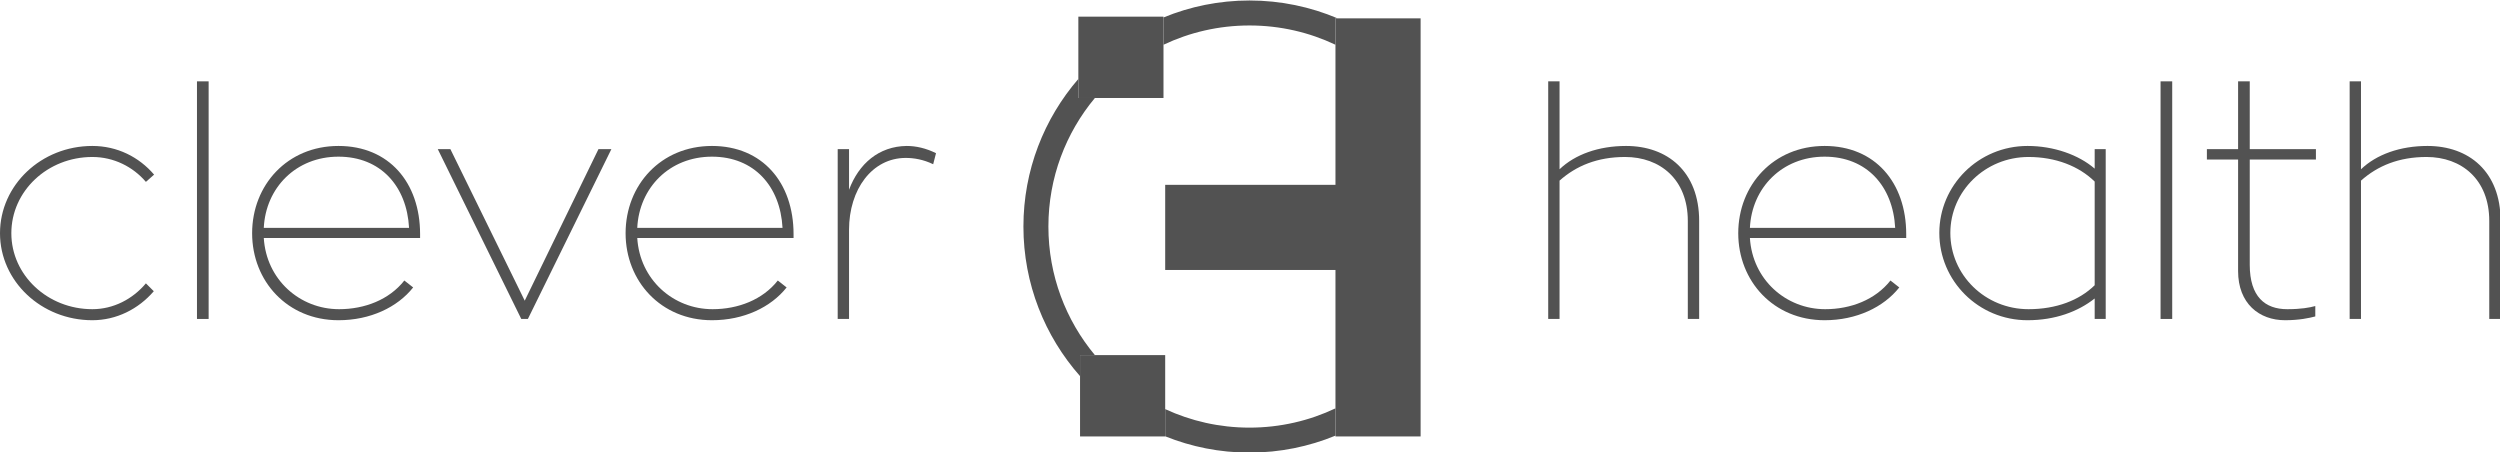
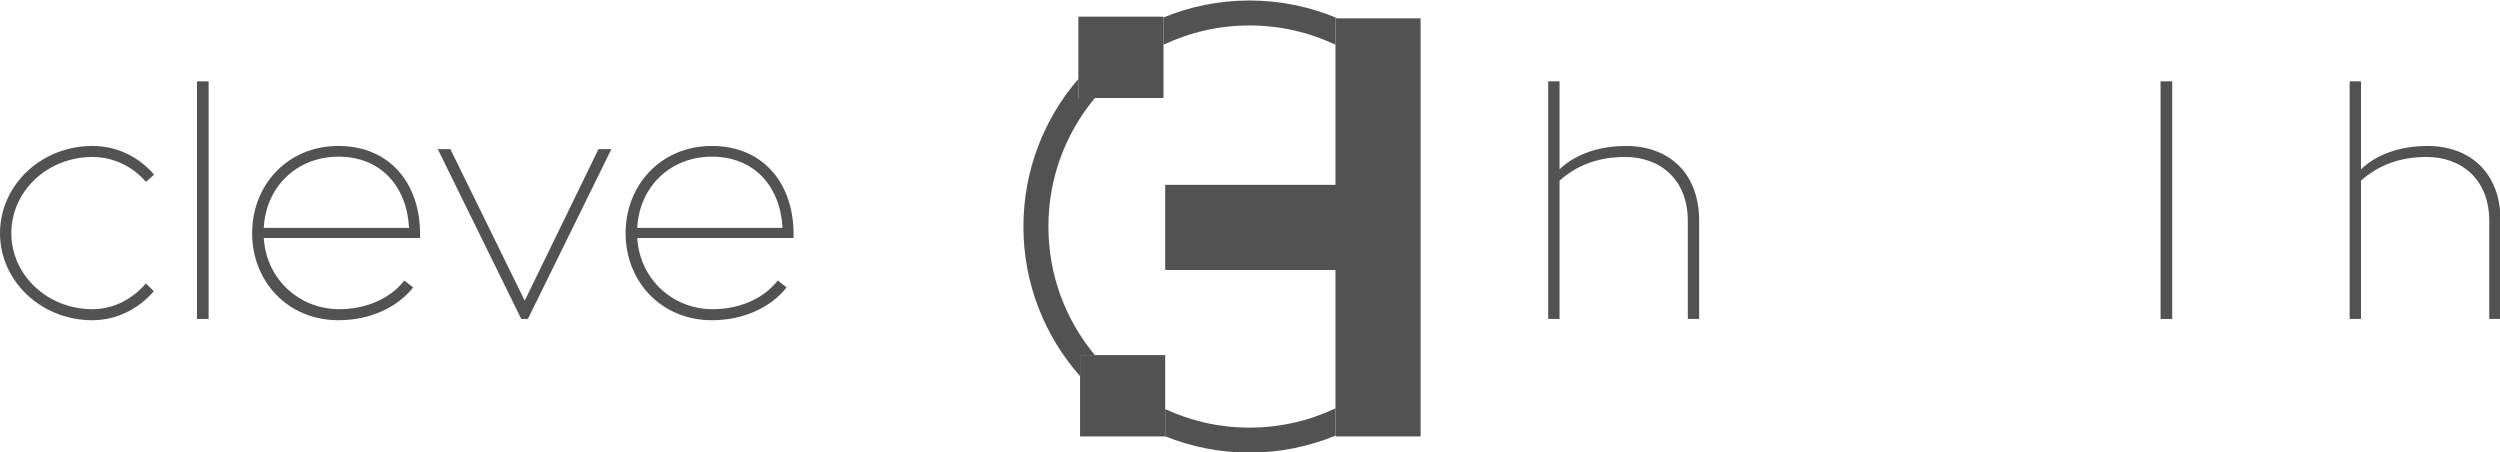
<svg xmlns="http://www.w3.org/2000/svg" width="100%" height="100%" viewBox="0 0 4166 754" version="1.1" xml:space="preserve" style="fill-rule:evenodd;clip-rule:evenodd;stroke-linejoin:round;stroke-miterlimit:2;">
  <g transform="matrix(4.167,0,0,4.167,0,0)">
    <path d="M254.84,91.133C255.596,75.128 267.694,62.652 284.708,62.652C301.595,62.652 312.054,74.498 312.937,91.133L254.84,91.133ZM284.708,58.367C264.292,58.367 250.177,73.994 250.177,93.275C250.177,112.43 264.292,128.058 284.708,128.058C297.436,128.058 308.274,122.89 314.575,114.951L311.046,112.178C304.997,119.866 295.167,123.646 284.96,123.646C269.207,123.646 255.848,111.8 254.84,95.166L317.348,95.166L317.348,93.653C317.348,72.986 304.871,58.367 284.708,58.367Z" style="fill:#525252;fill-rule:nonzero;" />
    <path d="M209.843,120.244L180.102,59.627L175.061,59.627L208.457,127.553L211.104,127.553L244.5,59.627L239.333,59.627L209.843,120.244Z" style="fill:#525252;fill-rule:nonzero;" />
    <path d="M105.489,91.133C106.245,75.128 118.343,62.652 135.356,62.652C152.243,62.652 162.703,74.498 163.585,91.133L105.489,91.133ZM135.356,58.367C114.94,58.367 100.826,73.994 100.826,93.275C100.826,112.43 114.94,128.058 135.356,128.058C148.085,128.058 158.922,122.89 165.224,114.951L161.695,112.178C155.646,119.866 145.816,123.646 135.608,123.646C119.855,123.646 106.497,111.8 105.489,95.166L167.996,95.166L167.996,93.653C167.996,72.986 155.52,58.367 135.356,58.367Z" style="fill:#525252;fill-rule:nonzero;" />
    <path d="M36.924,62.777C45.494,62.777 53.181,66.685 58.349,72.734L61.625,69.835C55.576,62.777 46.881,58.367 36.924,58.367C16.508,58.367 0,73.994 0,93.275C0,112.43 16.508,128.058 36.924,128.058C46.503,128.058 55.324,123.646 61.499,116.463L58.349,113.313C53.056,119.614 45.368,123.646 36.924,123.646C19.029,123.646 4.537,110.037 4.537,93.275C4.537,76.389 19.029,62.777 36.924,62.777Z" style="fill:#525252;fill-rule:nonzero;" />
-     <path d="M339.534,75.884L339.534,59.627L334.997,59.627L334.997,127.553L339.534,127.553L339.534,91.89C339.534,75.758 348.734,63.155 362.218,63.155C365.494,63.155 369.276,63.786 373.182,65.676L374.316,61.266C370.284,59.249 366.251,58.367 362.596,58.367C351.506,58.493 343.441,65.424 339.534,75.884Z" style="fill:#525252;fill-rule:nonzero;" />
    <rect x="78.77" y="32.532" width="4.663" height="95.021" style="fill:#525252;fill-rule:nonzero;" />
    <g>
      <path d="M437.849,142.009C426.24,128.066 419.261,110.167 419.259,90.599C419.261,71.029 426.24,53.131 437.849,39.187L431.237,39.187L431.237,31.565C417.565,47.399 409.268,68.043 409.27,90.599C409.268,113.526 417.838,134.484 431.917,150.417L431.917,142.009L437.849,142.009Z" style="fill:#525252;fill-rule:nonzero;" />
      <path d="M499.672,171.011C487.623,171.01 476.215,168.347 465.964,163.605L465.964,174.478C476.388,178.67 487.76,181.001 499.672,181C511.84,181.001 523.452,178.576 534.06,174.209L534.06,163.3C523.637,168.24 511.99,171.009 499.672,171.011Z" style="fill:#525252;fill-rule:nonzero;" />
      <path d="M499.672,10.186C511.989,10.187 523.637,12.957 534.06,17.897L534.06,7.341L534.922,7.341C524.084,2.748 512.168,0.195 499.672,0.196C487.501,0.195 475.89,2.62 465.283,6.987L465.283,17.899C475.707,12.958 487.356,10.187 499.672,10.186Z" style="fill:#525252;fill-rule:nonzero;" />
      <path d="M431.237,39.187L465.283,39.187L465.283,6.66L431.237,6.66L431.237,39.187Z" style="fill:#525252;fill-rule:nonzero;" />
      <path d="M534.06,7.341L534.06,73.915L465.964,73.915L465.964,107.962L534.06,107.962L534.06,174.537L568.107,174.537L568.107,7.341L534.06,7.341Z" style="fill:#525252;fill-rule:nonzero;" />
-       <path d="M465.964,142.009L431.917,142.009L431.917,174.537L465.964,174.537L465.964,142.009Z" style="fill:#525252;fill-rule:nonzero;" />
+       <path d="M465.964,142.009L431.917,142.009L431.917,174.537L465.964,174.537Z" style="fill:#525252;fill-rule:nonzero;" />
    </g>
    <path d="M650.262,58.367C639.298,58.367 629.846,61.769 623.671,67.693L623.671,32.532L619.134,32.532L619.134,127.553L623.671,127.553L623.671,72.229C630.35,66.307 638.793,62.777 649.884,62.777C663.872,62.777 674.962,71.726 674.962,88.36L674.962,127.553L679.499,127.553L679.499,88.36C679.499,68.574 666.771,58.367 650.262,58.367Z" style="fill:#525252;fill-rule:nonzero;" />
-     <path d="M699.795,91.133C700.551,75.128 712.649,62.652 729.663,62.652C746.55,62.652 757.01,74.498 757.892,91.133L699.795,91.133ZM729.663,58.367C709.247,58.367 695.132,73.994 695.132,93.275C695.132,112.43 709.247,128.058 729.663,128.058C742.392,128.058 753.229,122.89 759.53,114.951L756.001,112.178C749.952,119.866 740.123,123.646 729.915,123.646C714.162,123.646 700.804,111.8 699.795,95.166L762.303,95.166L762.303,93.653C762.303,72.986 749.826,58.367 729.663,58.367Z" style="fill:#525252;fill-rule:nonzero;" />
-     <path d="M899.684,32.532L895.021,32.532L895.021,59.627L882.544,59.627L882.544,63.786L895.021,63.786L895.021,108.398C895.021,121.378 903.464,128.058 913.798,128.058C919.468,128.058 923.501,127.174 925.896,126.544L925.896,122.386C923.627,123.016 920.225,123.646 914.68,123.646C905.858,123.646 899.684,118.732 899.684,105.877L899.684,63.786L926.147,63.786L926.147,59.627L899.684,59.627L899.684,32.532Z" style="fill:#525252;fill-rule:nonzero;" />
    <path d="M970.763,58.367C959.799,58.367 950.348,61.769 944.172,67.693L944.172,32.532L939.636,32.532L939.636,127.553L944.172,127.553L944.172,72.229C950.851,66.307 959.295,62.777 970.385,62.777C984.373,62.777 995.464,71.726 995.464,88.36L995.464,127.553L1000,127.553L1000,88.36C1000,68.574 987.271,58.367 970.763,58.367Z" style="fill:#525252;fill-rule:nonzero;" />
    <rect x="864.016" y="32.532" width="4.662" height="95.021" style="fill:#525252;fill-rule:nonzero;" />
-     <path d="M837.671,114.069C831.496,120.118 822.296,123.646 811.206,123.646C793.94,123.646 779.952,110.037 779.952,93.149C779.952,76.389 793.94,62.777 811.206,62.777C822.044,62.777 831.37,66.432 837.671,72.607L837.671,114.069ZM837.671,67.44C831.243,61.896 821.288,58.367 810.828,58.367C791.168,58.367 775.541,74.12 775.541,93.149C775.541,112.305 791.168,128.058 810.828,128.058C821.792,128.058 830.992,124.655 837.671,119.362L837.671,127.553L842.081,127.553L842.081,59.627L837.671,59.627L837.671,67.44Z" style="fill:#525252;fill-rule:nonzero;" />
  </g>
</svg>